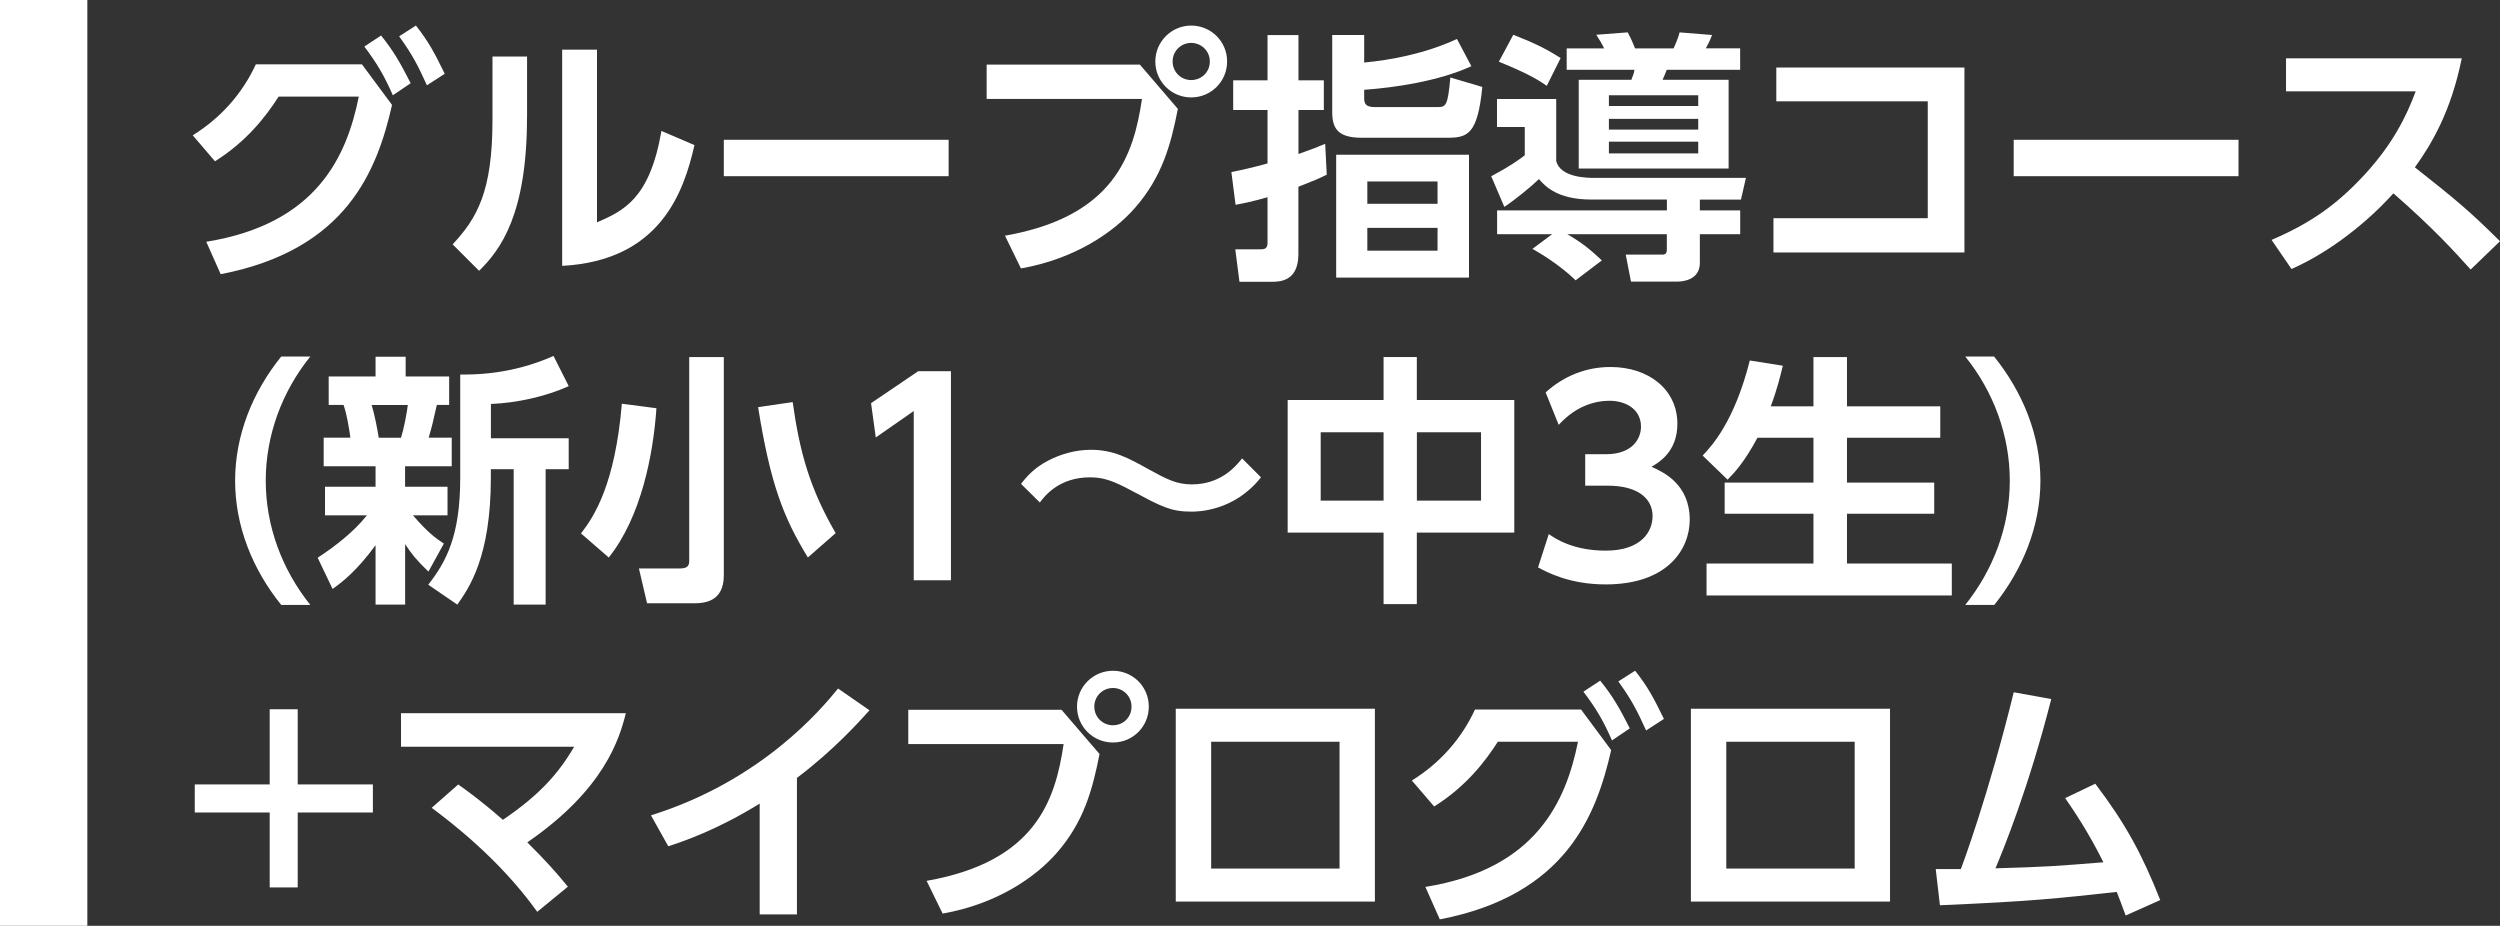
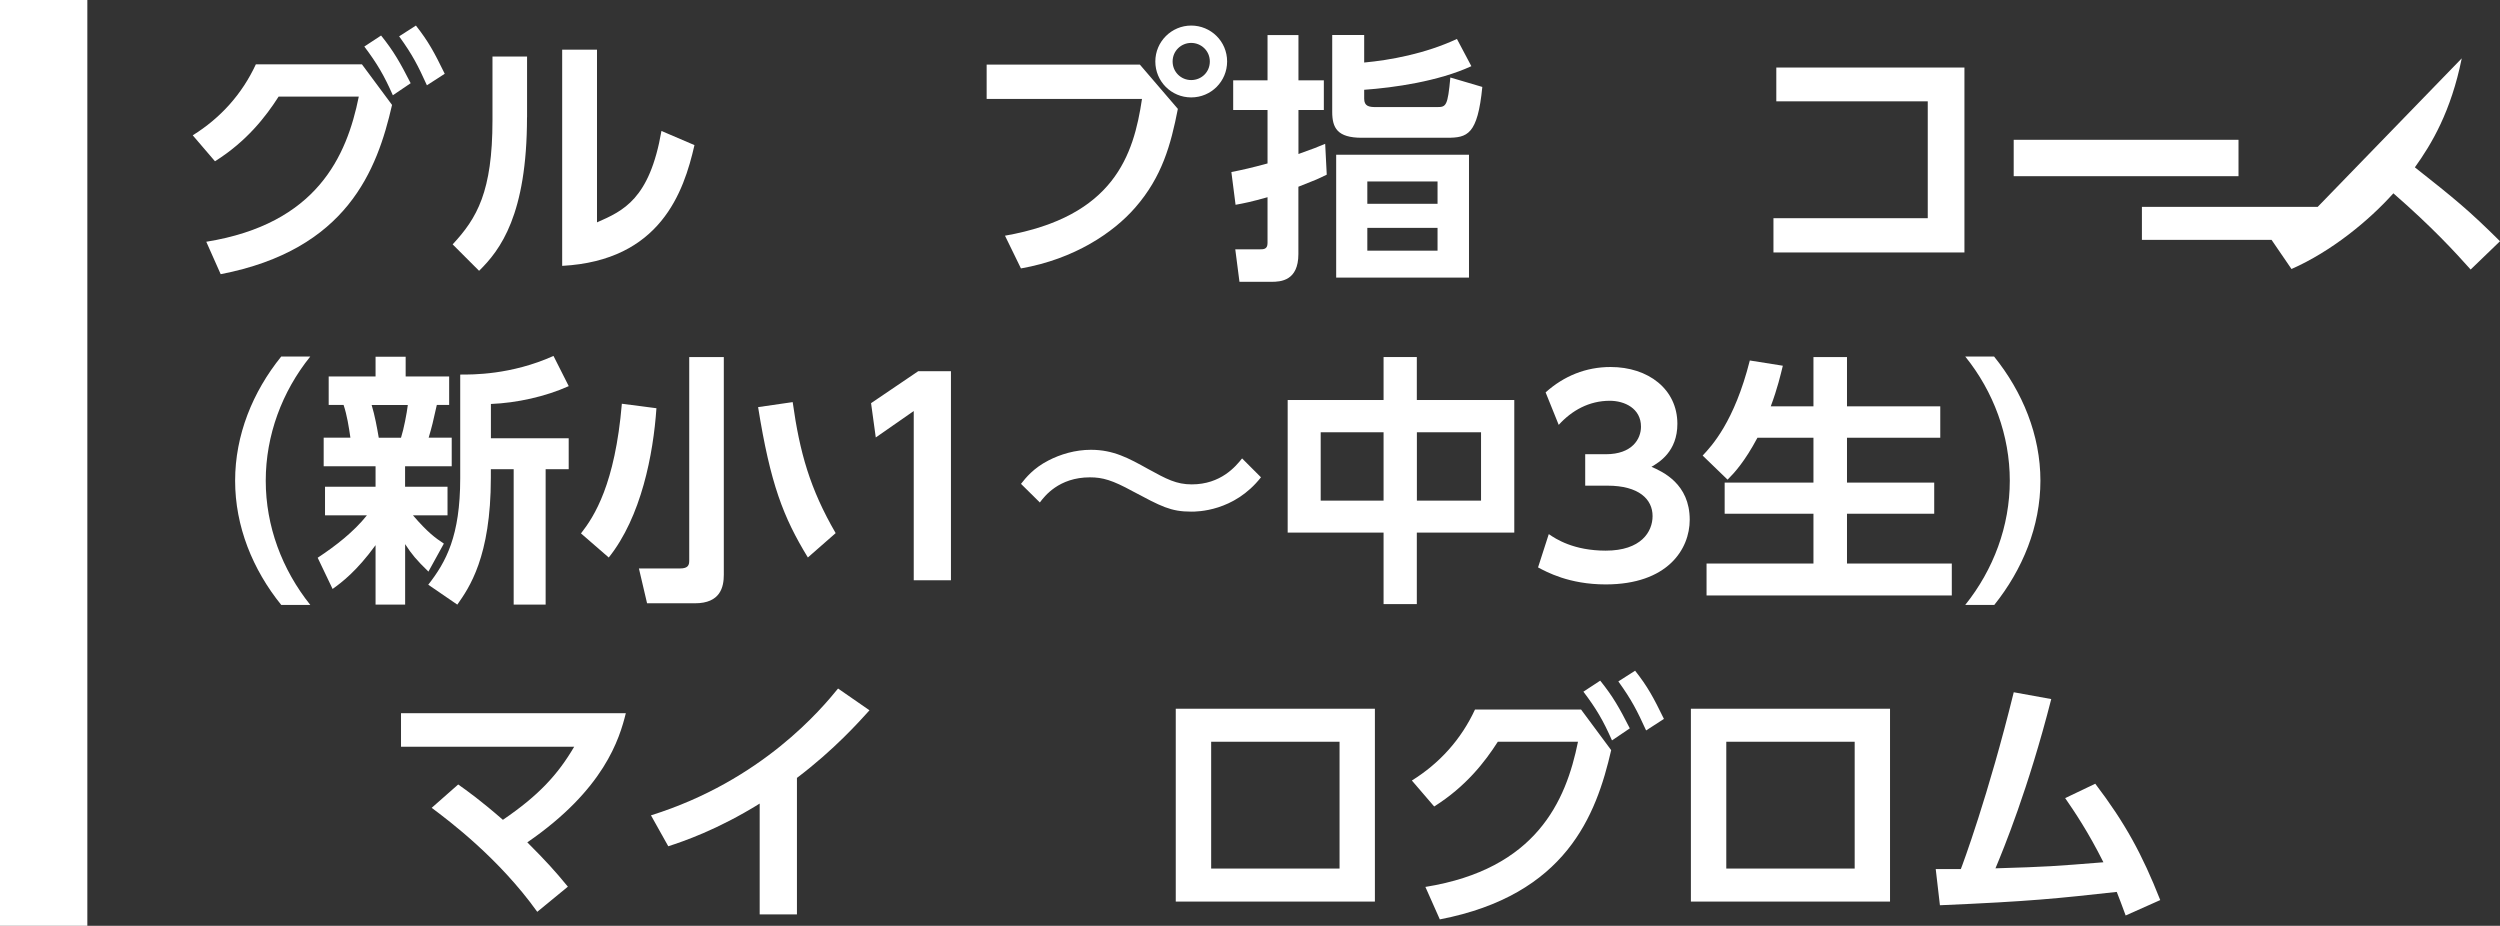
<svg xmlns="http://www.w3.org/2000/svg" id="_レイヤー_1" data-name="レイヤー 1" viewBox="0 0 429.36 159">
  <rect x="0" y="0" width="429.36" height="159" fill="#333333" stroke="none" />
  <defs>
    <style>
      .cls-1 {
        fill: #fff;
      }
    </style>
  </defs>
  <g>
    <path class="cls-1" d="M35.43,41.52c18.99-3.06,24.12-14.67,26.19-24.93h-13.77c-2.21,3.46-5.49,7.69-10.93,11.11l-3.82-4.46c4.77-2.97,8.46-7.06,10.84-12.19h18.22l5.17,6.97c-2.56,11.21-7.74,24.88-29.43,29.07l-2.48-5.58ZM65.45,6.1c2.21,2.75,3.28,4.68,5.08,8.19l-3.06,2.07c-1.53-3.46-2.7-5.44-4.9-8.37l2.88-1.89ZM71.43,4.39c2.16,2.75,3.15,4.59,4.95,8.28l-3.06,1.98c-1.57-3.46-2.47-5.22-4.77-8.41l2.88-1.85Z" />
    <path class="cls-1" d="M90.51,20.14c0,16.74-4.59,22.81-8.23,26.37l-4.54-4.54c4.18-4.5,6.84-9.04,6.84-21.33v-10.93h5.94v10.44ZM102.53,38.19c4.5-1.98,9.04-3.96,11.07-15.7l5.67,2.43c-1.84,8.1-5.89,19.84-22.72,20.74V8.53h5.98v29.65Z" />
-     <path class="cls-1" d="M162.92,24.01v6.25h-38.61v-6.25h38.61Z" />
    <path class="cls-1" d="M195.77,11.1l6.52,7.6c-1.21,6.17-2.7,11.66-7.33,16.96-3.73,4.28-10.4,8.82-19.62,10.44l-2.74-5.62c18.72-3.29,22.09-13.81,23.53-23.49h-26.68v-5.89h26.32ZM210.75,10.56c0,3.42-2.75,6.17-6.17,6.17s-6.16-2.75-6.16-6.17,2.79-6.17,6.16-6.17,6.17,2.7,6.17,6.17ZM201.39,10.56c0,1.8,1.44,3.19,3.19,3.19s3.2-1.35,3.2-3.19-1.49-3.19-3.2-3.19-3.19,1.35-3.19,3.19Z" />
    <path class="cls-1" d="M227.85,30c-1.44.72-2.21,1.04-4.86,2.07v11.56c0,4.59-3.01,4.77-4.63,4.77h-5.49l-.72-5.58h4.19c.67,0,1.35,0,1.35-1.08v-7.87c-2.88.81-4,1.03-5.49,1.3l-.72-5.62c2.02-.41,3.42-.72,6.21-1.48v-9.18h-5.9v-5.09h5.9v-7.78h5.31v7.78h4.36v5.09h-4.36v7.56c2.56-.9,3.19-1.17,4.59-1.75l.27,5.31ZM252.69,11.37c-5.67,2.61-13.32,3.69-18.4,4.05v1.53c0,1.3.85,1.44,1.98,1.44h10.57c1.53,0,1.8-.22,2.25-5.08l5.49,1.62c-.81,8.24-2.57,8.73-6.08,8.73h-14.62c-4.23,0-5.08-1.71-5.08-4.46V6.01h5.49v4.73c4.41-.41,10.44-1.49,15.93-4.05l2.48,4.68ZM252.29,47.68h-22.81v-21.1h22.81v21.1ZM246.89,31.17h-12.06v3.83h12.06v-3.83ZM246.89,39.13h-12.06v3.92h12.06v-3.92Z" />
-     <path class="cls-1" d="M286.26,34.27h-12.96c-5.85,0-7.92-2.29-9-3.51-1.31,1.26-3.96,3.46-5.94,4.77l-2.25-5.26c3.15-1.67,4.77-2.83,5.76-3.6v-4.86h-4.77v-4.81h10.17v10.62c.67,2.93,5.53,2.93,6.48,2.93h26.1l-.85,3.73h-7.06v1.85h6.93v4.09h-6.93v4.95c0,3.06-3.24,3.19-3.78,3.19h-8.05l-.9-4.63h6.34c.72,0,.72-.58.72-.94v-2.57h-17.1c2.47,1.44,3.83,2.52,5.94,4.5l-4.5,3.42c-2.83-2.74-6.3-4.77-7.42-5.4l3.38-2.52h-9.45v-4.09h29.16v-1.85ZM259.89,5.97c3.69,1.44,5.58,2.38,8.14,4l-2.38,4.77c-1.17-.81-2.88-1.98-8.23-4.14l2.48-4.63ZM269.07,8.31h6.43c-.31-.67-.9-1.67-1.35-2.34l5.4-.41c.27.54.67,1.21,1.26,2.75h6.62c.72-1.62.9-2.21,1.03-2.75l5.58.45c-.31.81-.5,1.26-1.08,2.29h5.9v3.69h-12.6c-.23.58-.45,1.12-.72,1.71h11.34v15.25h-25.74v-15.25h9.04c.41-1.04.41-1.08.54-1.71h-11.65v-3.69ZM276.32,16.36v1.84h15.34v-1.84h-15.34ZM276.32,20.41v1.85h15.34v-1.85h-15.34ZM276.32,24.33v2.02h15.34v-2.02h-15.34Z" />
    <path class="cls-1" d="M337.38,11.59v31.77h-32.8v-5.89h26.5v-20.07h-26.01v-5.8h32.31Z" />
    <path class="cls-1" d="M384.45,24.01v6.25h-38.61v-6.25h38.61Z" />
-     <path class="cls-1" d="M422.79,10.02c-1.84,9.13-5.17,14.71-8.05,18.72,6.84,5.4,9.27,7.38,14.62,12.69l-5.04,4.86c-2.74-3.06-6.57-7.25-13.27-13.09-4.23,4.72-10.66,9.99-17.5,13l-3.42-5c6.52-2.79,11.11-5.94,15.93-11.16,4.86-5.26,7.24-10.08,8.82-14.35h-22.27v-5.67h30.19Z" />
+     <path class="cls-1" d="M422.79,10.02c-1.84,9.13-5.17,14.71-8.05,18.72,6.84,5.4,9.27,7.38,14.62,12.69l-5.04,4.86c-2.74-3.06-6.57-7.25-13.27-13.09-4.23,4.72-10.66,9.99-17.5,13l-3.42-5h-22.27v-5.67h30.19Z" />
    <path class="cls-1" d="M48.3,103.89c-4.91-6.07-7.92-13.5-7.92-21.33s3.01-15.25,7.92-21.33h4.99c-4.86,6.03-7.65,13.54-7.65,21.33s2.79,15.25,7.65,21.33h-4.99Z" />
    <path class="cls-1" d="M54.56,95.79c3.06-2.02,6.16-4.41,8.46-7.29h-7.2v-4.91h8.68v-3.51h-8.91v-4.91h4.59c-.27-1.84-.58-3.87-1.17-5.62h-2.56v-4.9h8.05v-3.38h5.17v3.38h7.47v4.9h-2.12c-.67,3.02-.81,3.6-1.4,5.62h3.96v4.91h-8.01v3.51h7.29v4.91h-5.94c2.56,2.97,3.82,3.87,5.31,4.86l-2.65,4.81c-2.07-2.02-2.83-2.92-4-4.72v10.39h-5.08v-10.21c-3.24,4.46-5.8,6.39-7.38,7.52l-2.56-5.36ZM63.83,69.56c.54,1.8.9,3.74,1.22,5.62h3.82c.5-1.57.99-4.18,1.17-5.62h-6.21ZM97.67,66.32c-4,1.8-8.91,2.88-13.36,3.06v5.89h13.36v5.31h-3.96v23.26h-5.49v-23.26h-3.92v1.48c0,13.59-3.73,18.9-5.76,21.78l-4.99-3.42c3.06-3.91,5.49-8.37,5.49-18.27v-17.82c2.07,0,8.68.09,16.02-3.2l2.61,5.17Z" />
    <path class="cls-1" d="M112.74,70.1c-.54,7.92-2.61,18.67-8.19,25.65l-4.77-4.14c2.29-2.92,5.85-8.46,7.02-22.27l5.94.77ZM124.31,61.32v37.39c0,2.11-.58,4.9-4.95,4.9h-8.23l-1.4-5.98h7.06c1.44,0,1.58-.63,1.58-1.35v-34.96h5.94ZM138.75,95.75c-4.23-6.93-6.44-12.64-8.55-25.83l5.94-.86c1.21,8.68,2.97,14.89,7.38,22.5l-4.77,4.18Z" />
    <path class="cls-1" d="M157.7,63.75h5.62v35.91h-6.39v-29.07l-6.52,4.54-.81-5.89,8.1-5.49Z" />
    <path class="cls-1" d="M216.56,81.98c-4.63,5.89-10.98,5.89-11.97,5.89-3.55,0-5.17-.9-10.08-3.51-3.46-1.89-5.13-2.38-7.33-2.38-5.35,0-7.83,3.29-8.59,4.32l-3.24-3.2c.85-1.08,2.16-2.7,4.68-4,2.07-1.08,4.63-1.85,7.33-1.85,3.87,0,6.48,1.44,9.81,3.29,3.19,1.75,4.86,2.65,7.51,2.65,5,0,7.56-3.1,8.64-4.46l3.24,3.24Z" />
    <path class="cls-1" d="M237.62,68.7v-7.38h5.71v7.38h16.74v22.77h-16.74v12.28h-5.71v-12.28h-16.47v-22.77h16.47ZM237.62,74.24h-10.8v11.74h10.8v-11.74ZM254.36,74.24h-11.02v11.74h11.02v-11.74Z" />
    <path class="cls-1" d="M266.01,91.74c1.17.81,4.23,2.83,9.76,2.83,6.08,0,8.05-3.24,8.05-5.94,0-2.88-2.34-5.22-7.74-5.22h-3.83v-5.4h3.55c4.5,0,6.03-2.61,6.03-4.73,0-3.15-2.83-4.45-5.36-4.45-3.55,0-6.52,1.66-8.77,4.14l-2.25-5.58c3.15-2.83,6.93-4.36,11.16-4.36,6.48,0,11.47,3.82,11.47,9.76,0,4.77-3.15,6.62-4.45,7.38,1.93.85,6.57,2.92,6.57,9.09,0,5.08-3.82,11.11-14.44,11.11-6.3,0-10.17-2.16-11.61-2.92l1.84-5.71Z" />
    <path class="cls-1" d="M301.83,75.18c-2.21,4.14-3.96,6.03-5.13,7.2l-4.28-4.14c1.53-1.62,5.45-5.8,8.1-16.33l5.67.9c-.4,1.62-.9,3.83-2.07,6.97h7.33v-8.46h5.76v8.46h16.02v5.4h-16.02v7.7h14.98v5.35h-14.98v8.55h18v5.49h-42.12v-5.49h18.36v-8.55h-15.25v-5.35h15.25v-7.7h-9.63Z" />
    <path class="cls-1" d="M337.52,103.89c4.86-6.07,7.65-13.54,7.65-21.33s-2.79-15.3-7.65-21.33h4.95c4.9,6.08,7.96,13.5,7.96,21.33s-3.06,15.25-7.92,21.33h-4.99Z" />
-     <path class="cls-1" d="M46.32,121.81h4.81v12.91h12.91v4.82h-12.91v12.87h-4.81v-12.87h-12.87v-4.82h12.87v-12.91Z" />
    <path class="cls-1" d="M78.68,134.72c1.53,1.08,3.92,2.79,7.69,6.08,6.16-4.19,9.45-7.79,12.24-12.55h-29.74v-5.76h38.61c-1.08,4.37-3.69,13.09-16.92,22.18,3.15,3.15,4.68,4.82,6.97,7.61l-5.26,4.32c-6.57-9.18-15.07-15.57-18.13-17.86l4.54-4Z" />
    <path class="cls-1" d="M136.86,157.04h-6.39v-19.03c-7.24,4.5-13.18,6.52-15.7,7.33l-2.97-5.31c19.12-5.98,29.38-18.4,32.13-21.78l5.4,3.74c-1.75,1.93-6.03,6.75-12.46,11.61v23.44Z" />
-     <path class="cls-1" d="M182.31,121.9l6.53,7.6c-1.22,6.17-2.7,11.65-7.33,16.96-3.73,4.27-10.39,8.82-19.62,10.44l-2.75-5.62c18.72-3.29,22.09-13.81,23.53-23.49h-26.68v-5.89h26.32ZM197.3,121.36c0,3.42-2.74,6.16-6.16,6.16s-6.17-2.74-6.17-6.16,2.79-6.16,6.17-6.16,6.16,2.7,6.16,6.16ZM187.94,121.36c0,1.8,1.44,3.2,3.2,3.2s3.19-1.35,3.19-3.2-1.48-3.2-3.19-3.2-3.2,1.35-3.2,3.2Z" />
    <path class="cls-1" d="M236.13,121.72v33.12h-34.2v-33.12h34.2ZM230.06,127.39h-22.05v21.78h22.05v-21.78Z" />
    <path class="cls-1" d="M244.82,152.32c18.99-3.06,24.12-14.67,26.19-24.93h-13.77c-2.21,3.46-5.49,7.7-10.93,11.12l-3.83-4.46c4.77-2.97,8.46-7.06,10.84-12.19h18.22l5.17,6.97c-2.57,11.2-7.74,24.88-29.43,29.07l-2.48-5.58ZM274.83,116.9c2.21,2.75,3.29,4.68,5.08,8.19l-3.06,2.07c-1.53-3.46-2.7-5.45-4.91-8.37l2.88-1.89ZM280.82,115.19c2.16,2.74,3.15,4.59,4.95,8.28l-3.06,1.98c-1.58-3.46-2.47-5.22-4.77-8.42l2.88-1.84Z" />
    <path class="cls-1" d="M324.6,121.72v33.12h-34.2v-33.12h34.2ZM318.53,127.39h-22.05v21.78h22.05v-21.78Z" />
    <path class="cls-1" d="M332.44,149.26h4.32c.27-.67,4.72-12.6,9.09-30.37l6.44,1.17c-3.92,15.39-8.24,25.87-9.58,29.07,9.09-.27,10.03-.36,18.54-1.04-2.61-5.22-4.99-8.73-6.57-11.02l5.17-2.47c5.13,6.75,8.05,12.1,11.16,19.98l-5.94,2.65c-.77-2.07-1.04-2.83-1.53-4.05-10.21,1.12-14.67,1.62-30.37,2.29l-.72-6.21Z" />
  </g>
  <rect class="cls-1" width="15" height="159" />
</svg>